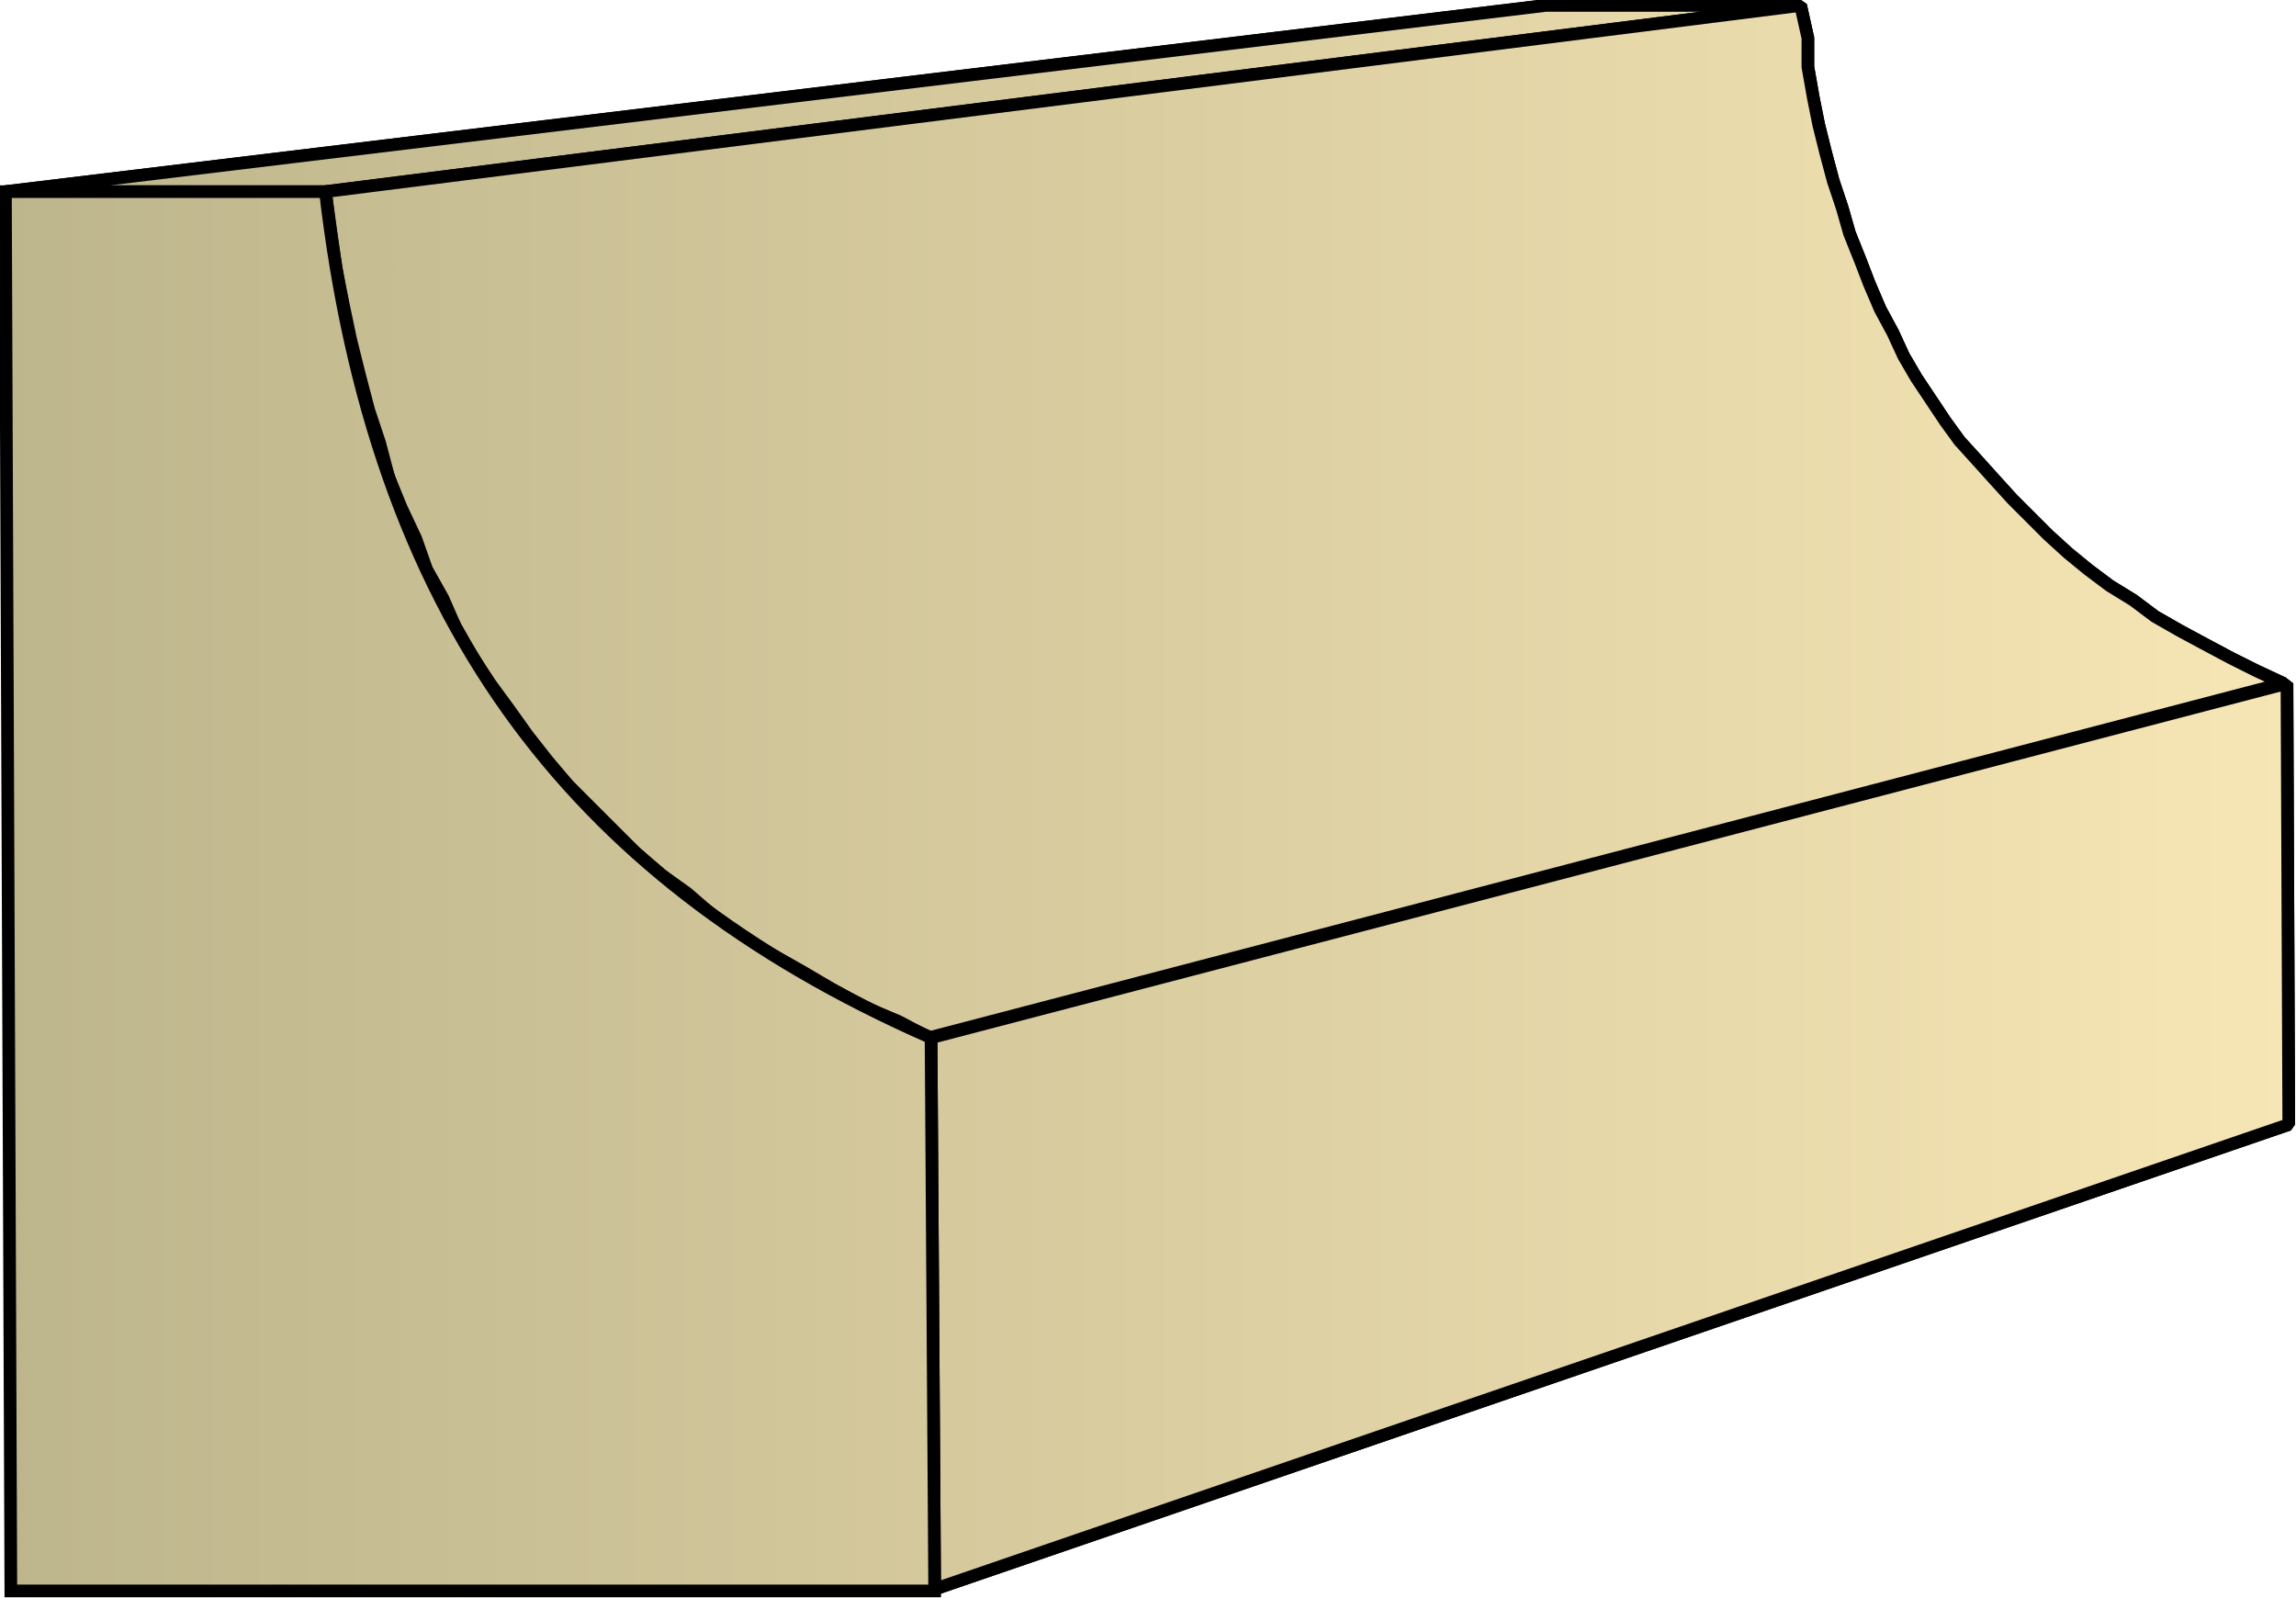
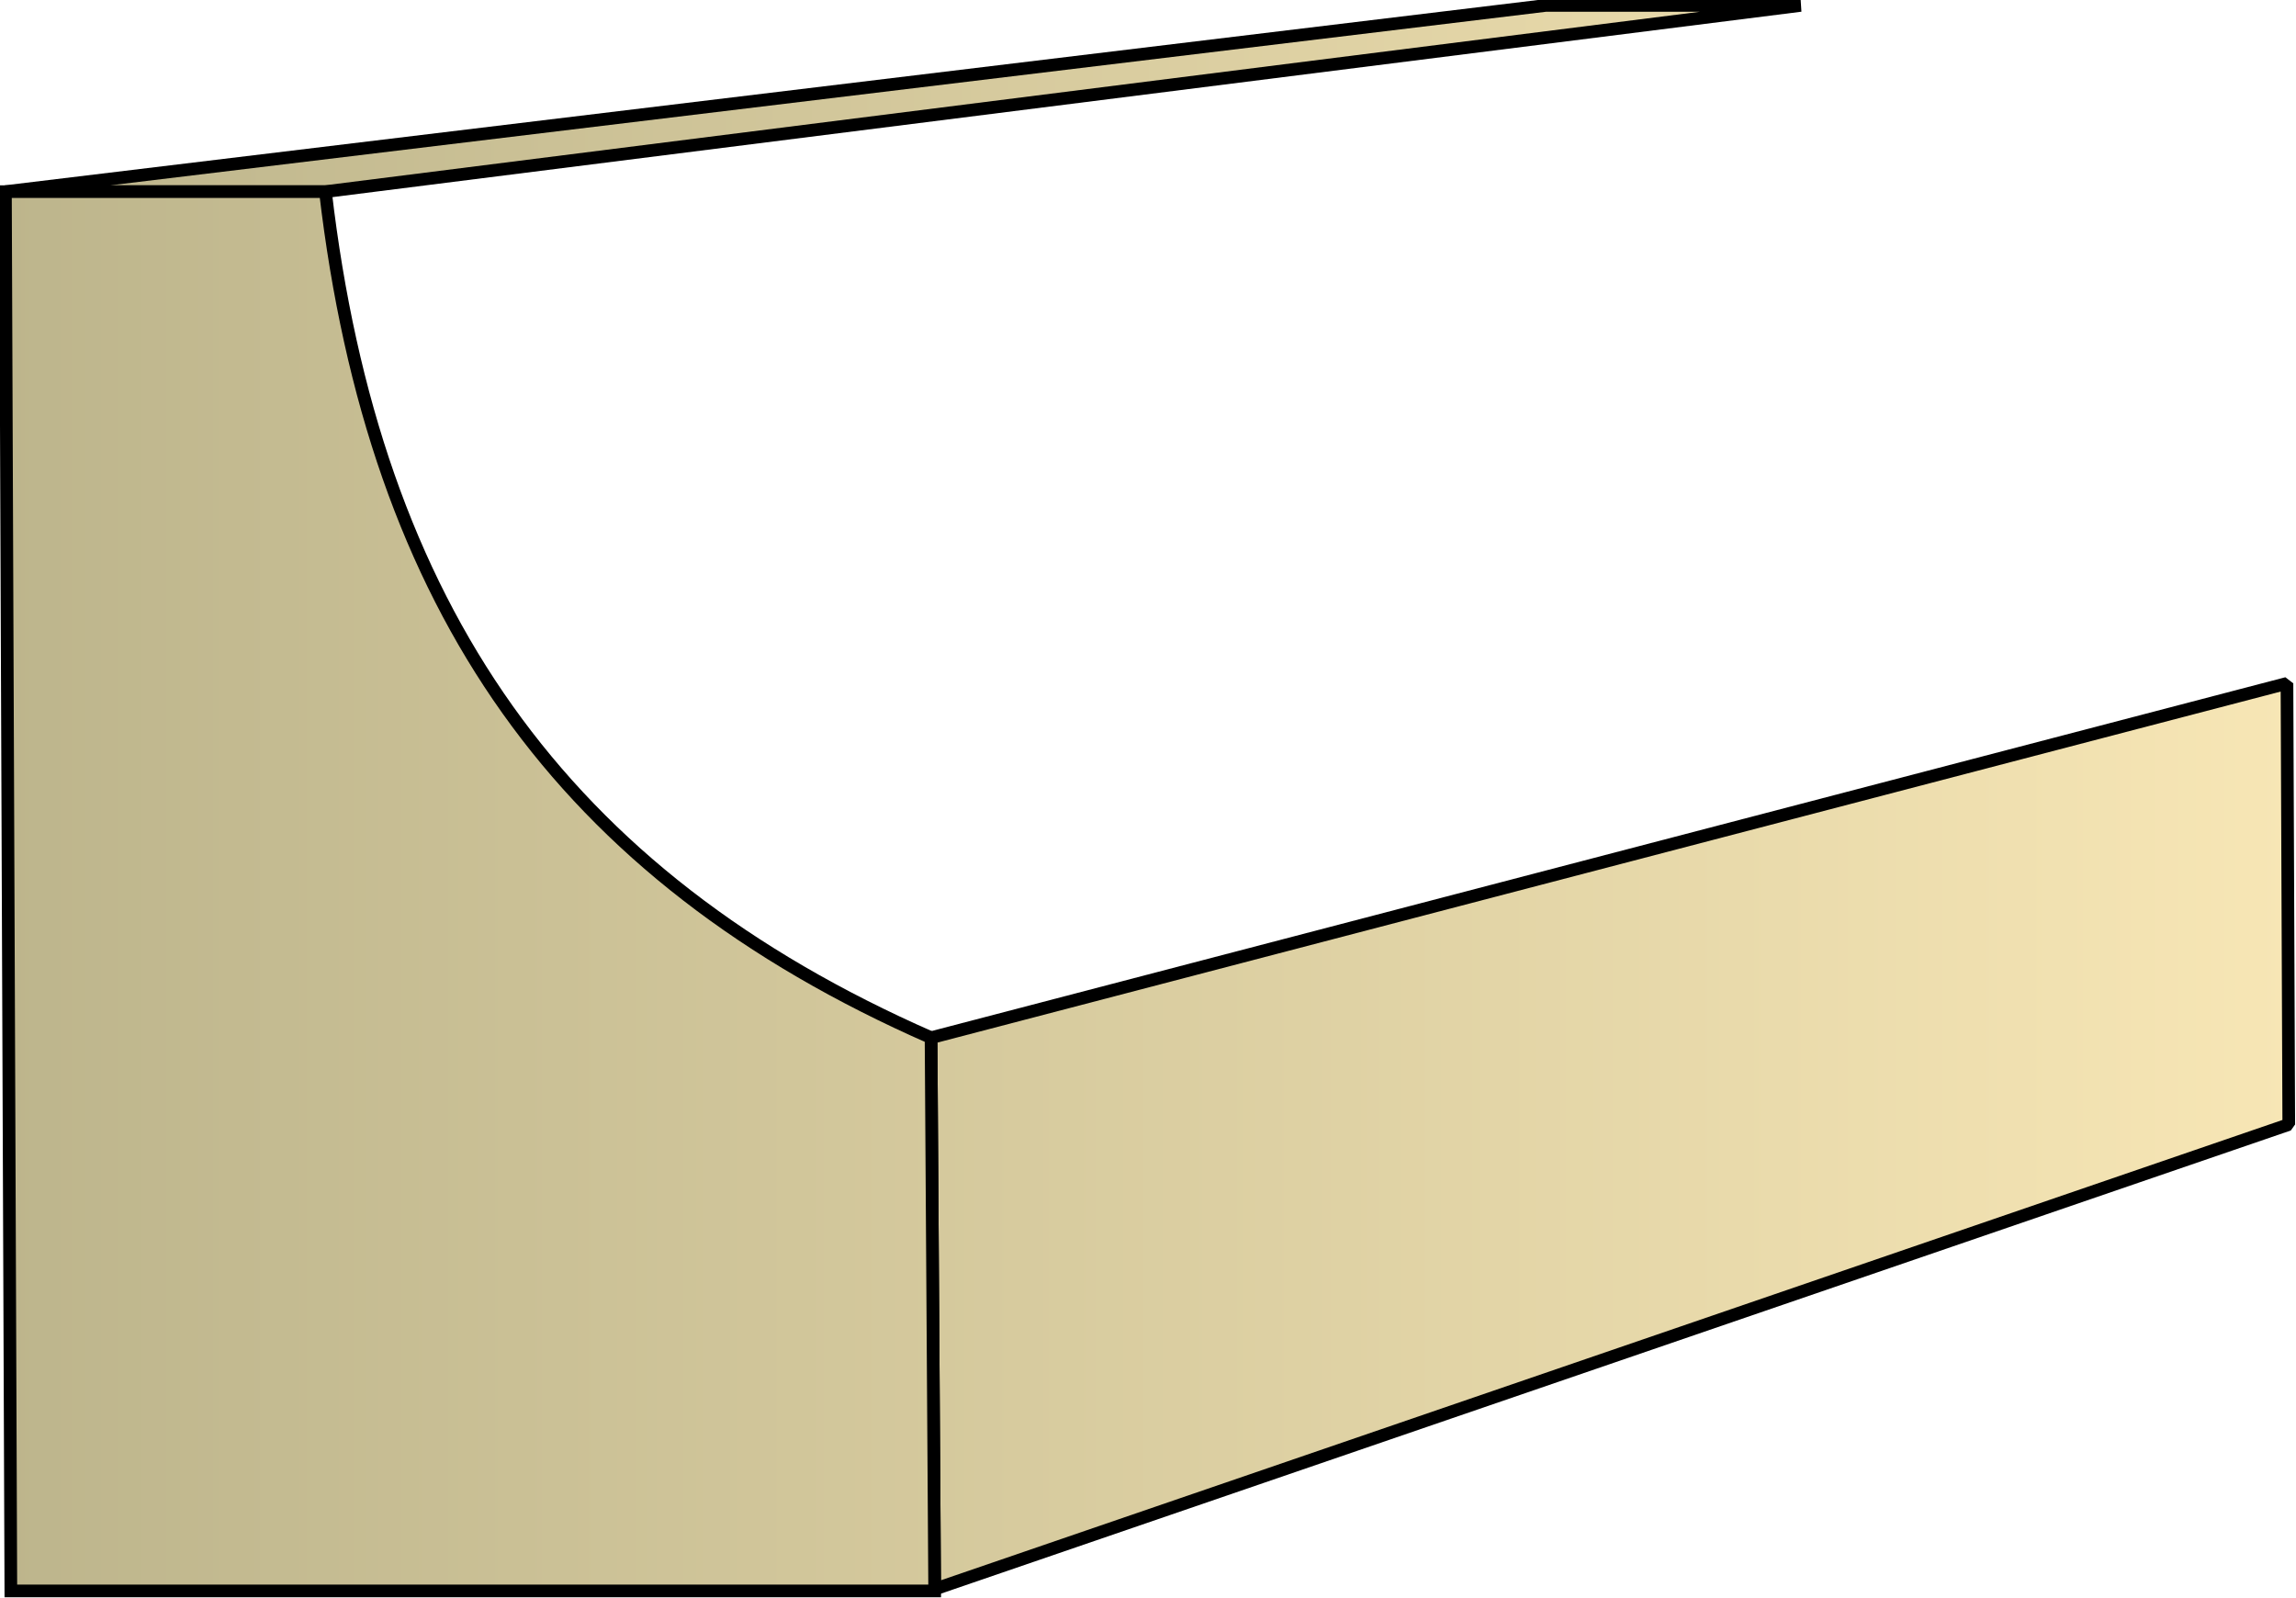
<svg xmlns="http://www.w3.org/2000/svg" xmlns:xlink="http://www.w3.org/1999/xlink" xml:space="preserve" style="shape-rendering:geometricPrecision;text-rendering:geometricPrecision;image-rendering:optimizeQuality;fill-rule:evenodd;clip-rule:evenodd" viewBox="0 0 1.27 0.884">
  <defs>
    <linearGradient id="id0" x1=".003" x2="1.266" y1=".442" y2=".442" gradientUnits="userSpaceOnUse">
      <stop offset="0" style="stop-color:#bdb58c" />
      <stop offset="1" style="stop-color:#f7e6b5" />
    </linearGradient>
    <linearGradient xlink:href="#id0" id="id1" x1=".003" x2="1.266" y1=".442" y2=".442" gradientUnits="userSpaceOnUse" />
    <style>.str0{stroke:#000;stroke-width:.007;stroke-linejoin:bevel}.fil0{fill:url(#id0)}</style>
  </defs>
  <g id="Layer_x0020_1">
    <g id="_296973328">
      <path id="_299671760" d="M.003.106.855.003h.141L.18.106z" class="fil0 str0" />
-       <path id="_299674088" d="M.18.106.996.003 1 .021v.016l.003.017.003.015.004.016.004.015.005.015.004.014.006.015.005.013.006.014.007.013.006.013.007.012.008.012.008.012.008.011.01.011.009.01.01.011.01.01.01.01.011.01.011.009.012.009.013.008.012.009.014.008.013.007.015.008.014.007.015.007-.749.196L.497.565.478.557.46.547.443.537.427.528.41.518.395.507.38.494.366.484.352.472.34.46.327.447.314.434.303.421.292.407.282.393.271.378.261.363.252.347.245.331.236.315.23.298.222.281.215.264.21.245.204.227.199.208.194.188.19.169.186.149.183.128z" class="fil0 str0" />
      <path id="_299654600" d="m.515.574.75-.196.001.244-.749.257z" class="fil0 str0" />
-       <path d="M.003.106.855.003h.141L.18.106z" class="fil0 str0" />
-       <path d="M.18.106.996.003 1 .021v.016l.003.017.003.015.004.016.004.015.005.015.004.014.006.015.005.013.006.014.007.013.006.013.007.012.008.012.008.012.008.011.01.011.009.01.01.011.01.01.01.01.011.01.011.009.012.009.013.008.012.009.014.008.013.007.015.008.014.007.015.007-.749.196L.497.565.478.557.46.547.443.537.427.528.41.518.395.507.38.494.366.484.352.472.34.46.327.447.314.434.303.421.292.407.282.393.271.378.261.363.252.347.245.331.236.315.23.298.222.281.215.264.21.245.204.227.199.208.194.188.19.169.186.149.183.128zm.335.468.75-.196.001.244-.749.257z" class="fil0 str0" />
    </g>
    <path d="M.006.88.003.106H.18c.027.23.13.378.335.468L.517.88z" style="stroke:#000;stroke-width:.007;fill:url(#id1);fill-rule:nonzero" />
  </g>
</svg>